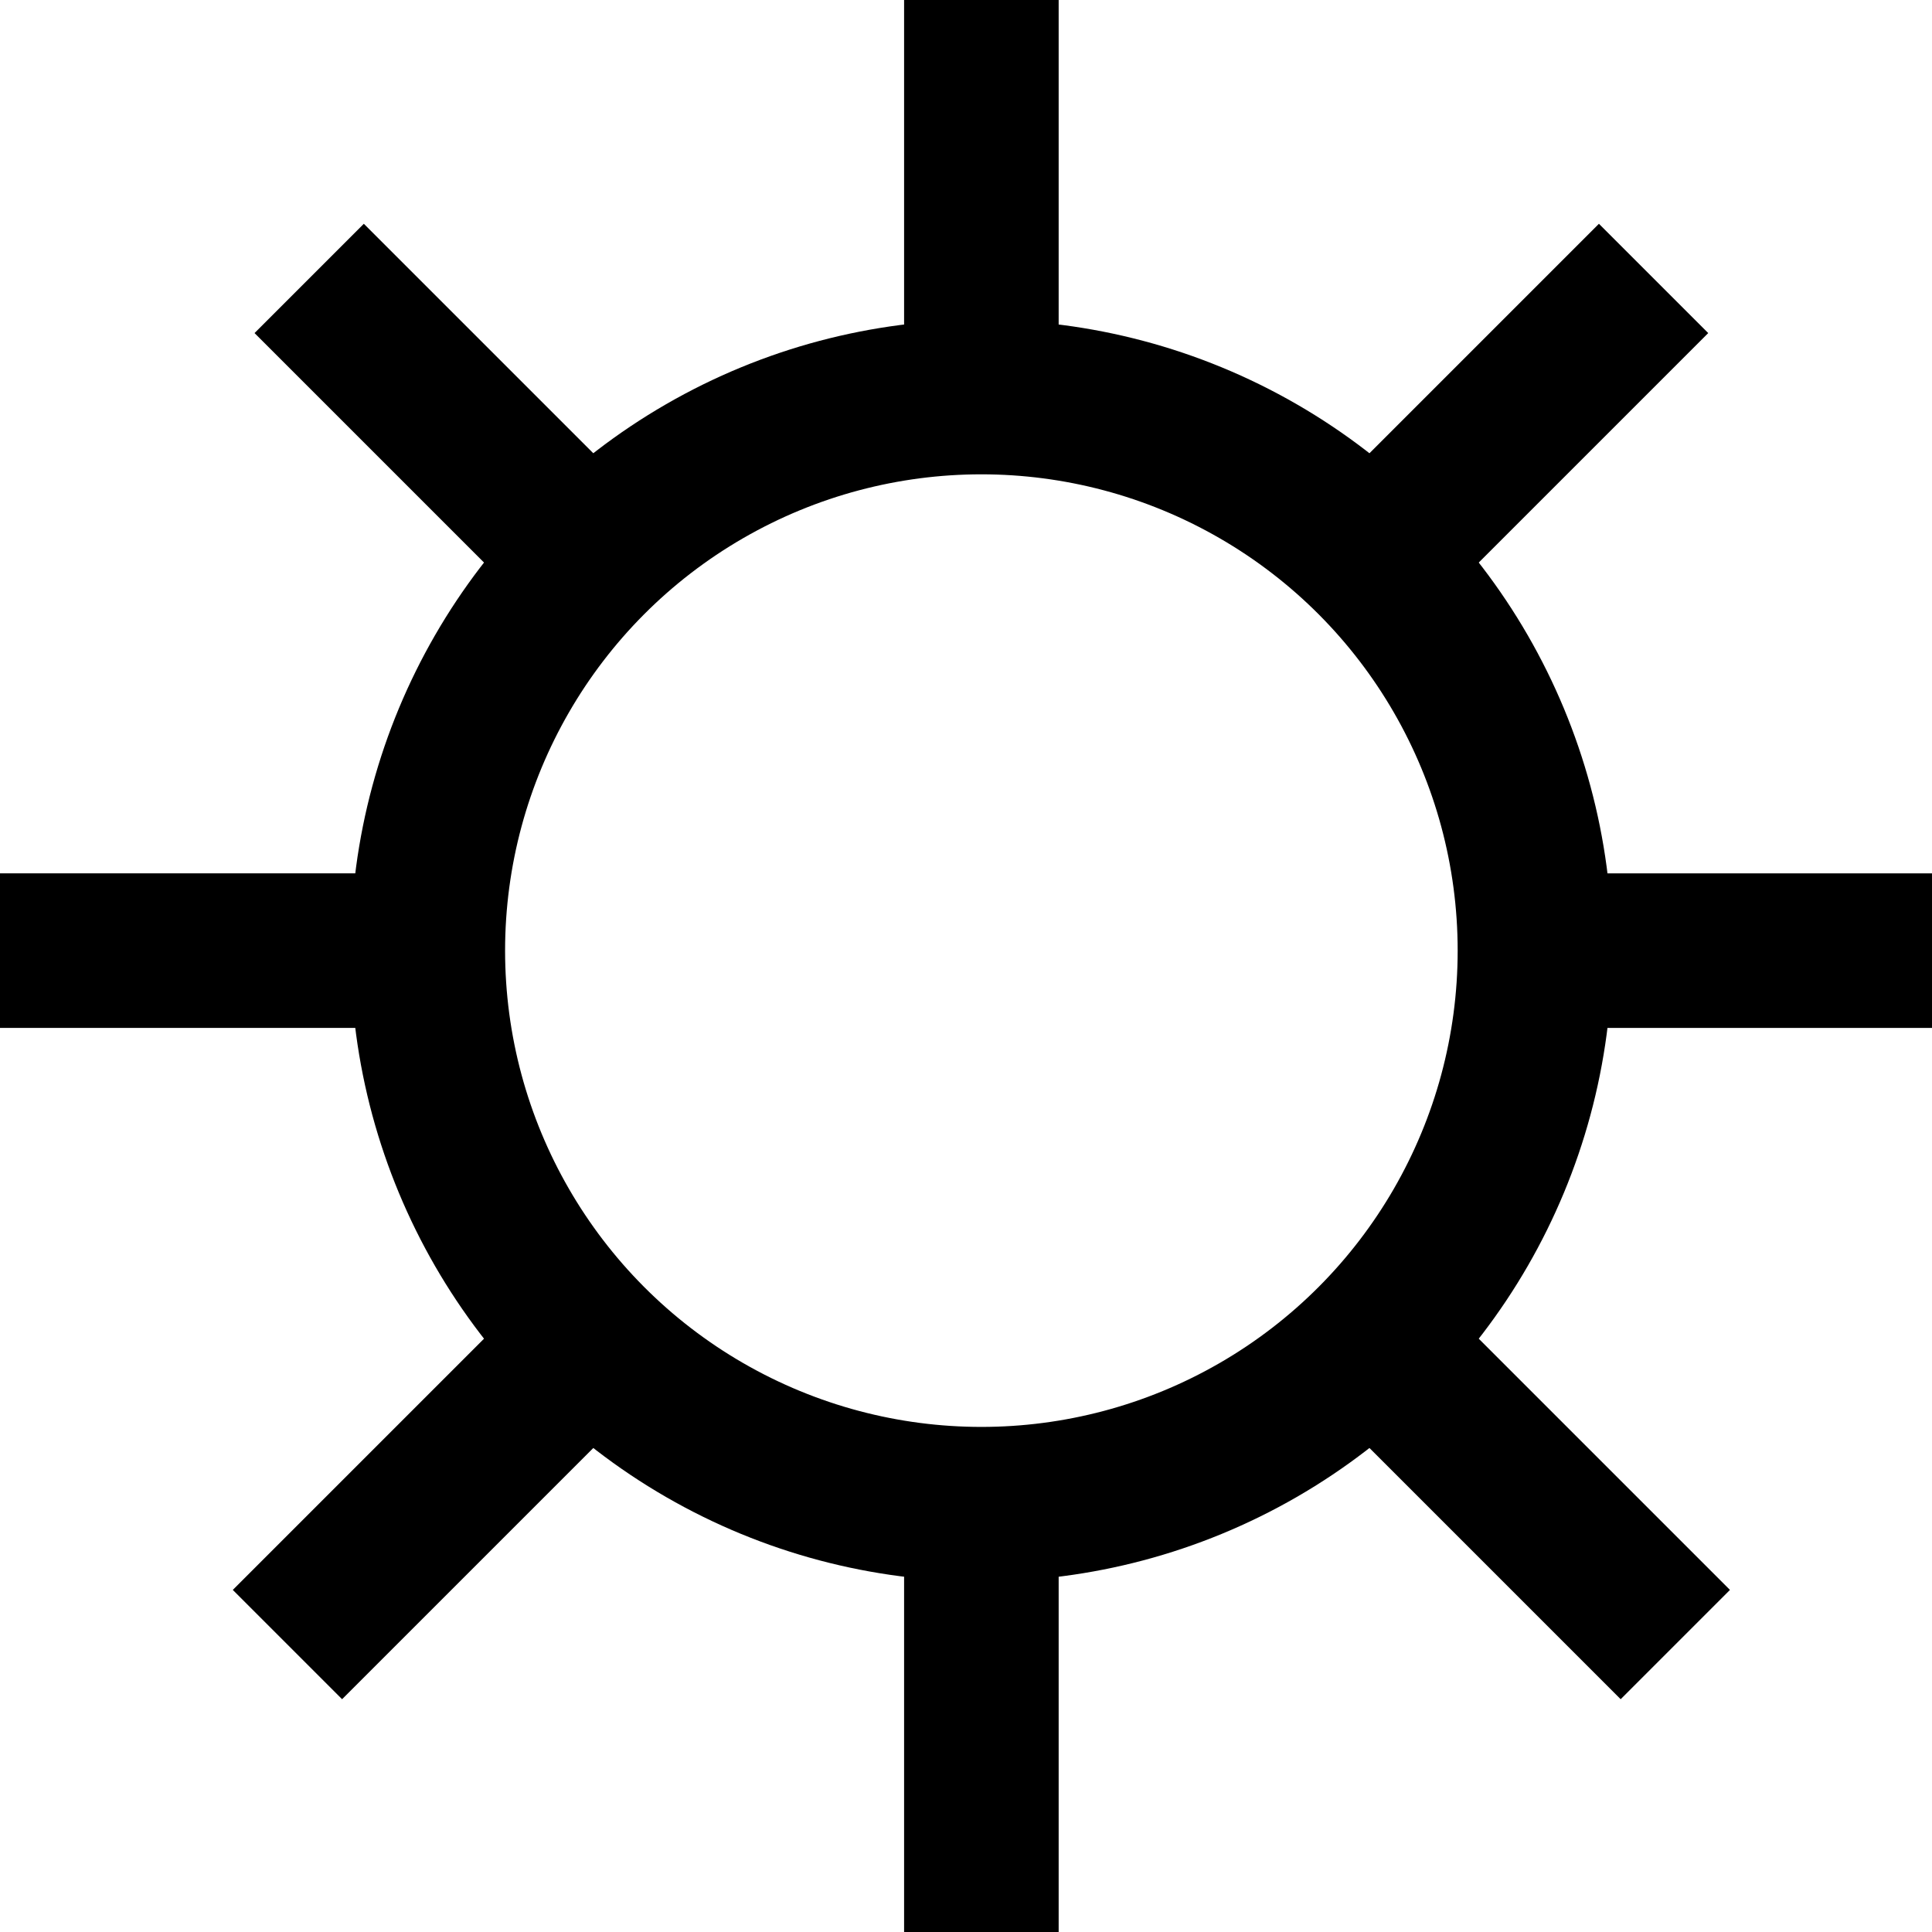
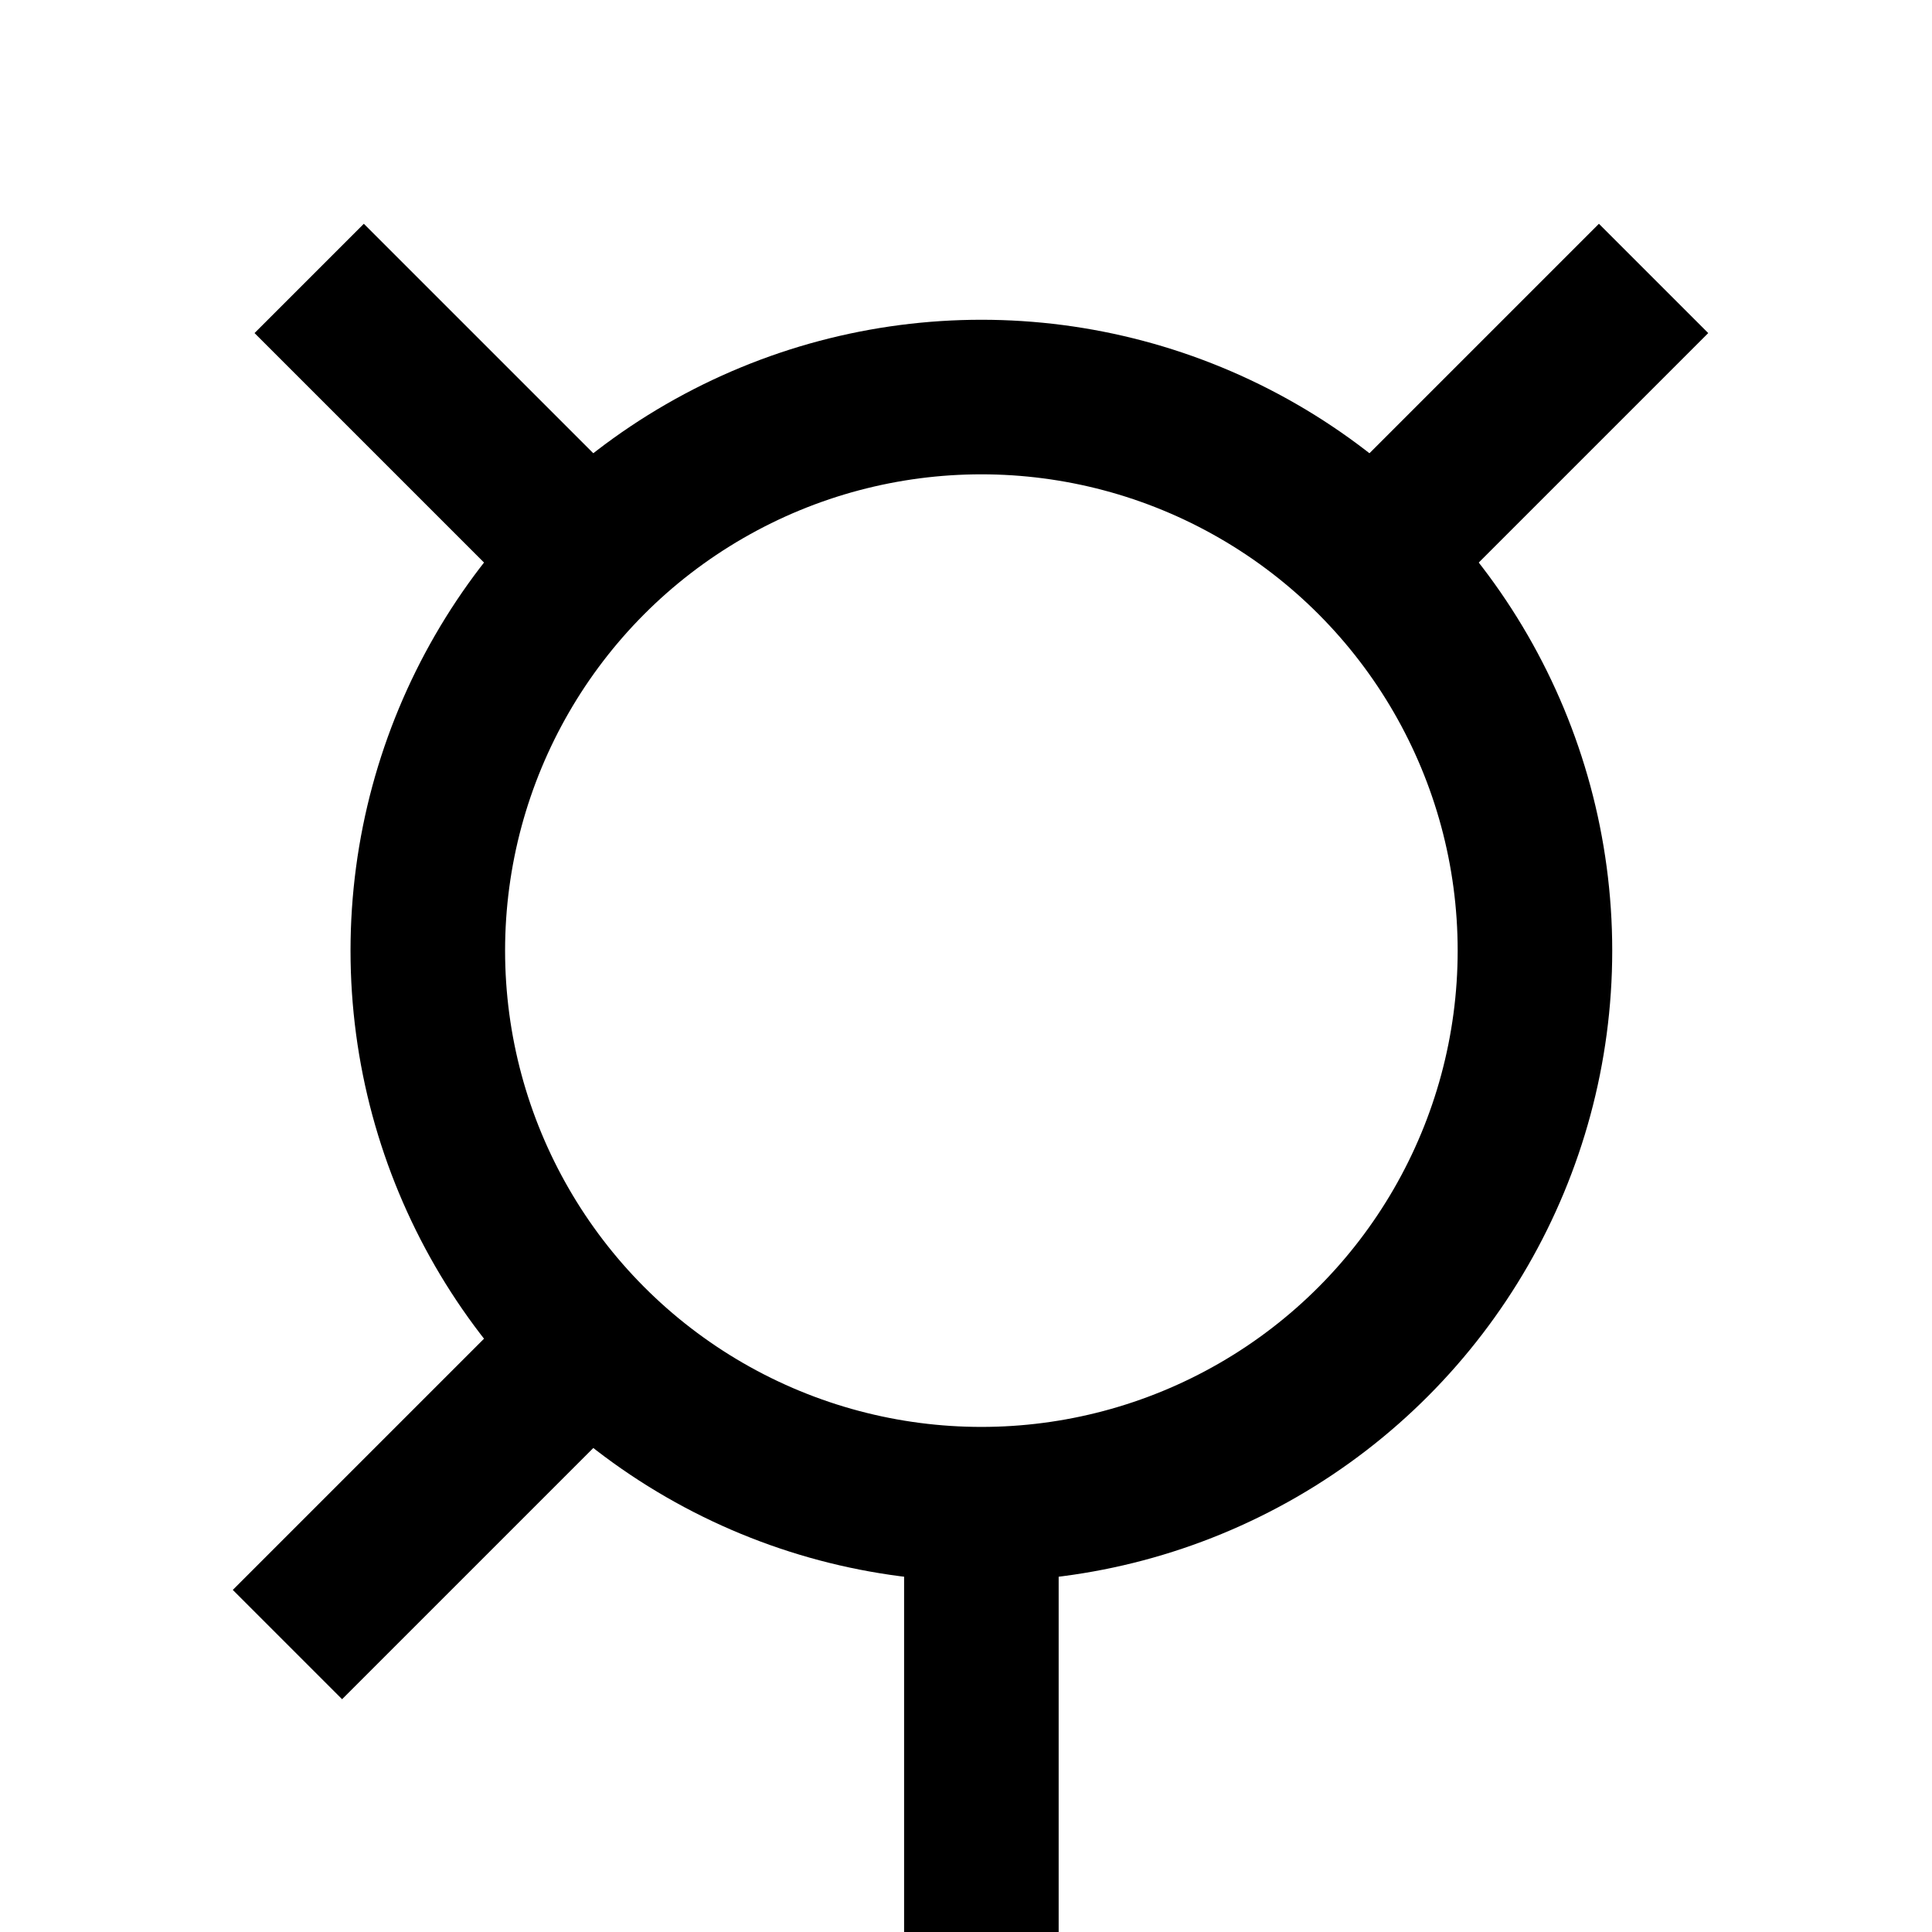
<svg xmlns="http://www.w3.org/2000/svg" version="1.1" id="Layer_1" x="0px" y="0px" width="250px" height="250px" viewBox="0 0 250 250" enable-background="new 0 0 250 250" xml:space="preserve">
  <line fill="none" stroke="#000000" stroke-width="20" x1="40.008" y1="36.029" x2="76.338" y2="72.359" />
-   <line fill="none" stroke="#000000" stroke-width="20" x1="180.456" y1="176.477" x2="216.785" y2="212.806" />
-   <line fill="none" stroke="#000000" stroke-width="20" x1="126.99" y1="0" x2="126.99" y2="51.378" />
  <line fill="none" stroke="#000000" stroke-width="20" x1="126.99" y1="198.623" x2="126.99" y2="250" />
  <line fill="none" stroke="#000000" stroke-width="20" x1="213.971" y1="36.029" x2="177.641" y2="72.359" />
  <line fill="none" stroke="#000000" stroke-width="20" x1="73.524" y1="176.477" x2="37.194" y2="212.806" />
-   <line fill="none" stroke="#000000" stroke-width="20" x1="250" y1="123.011" x2="198.622" y2="123.01" />
-   <line fill="none" stroke="#000000" stroke-width="20" x1="51.377" y1="123.011" x2="0" y2="123.011" />
  <circle fill="none" stroke="#000000" stroke-width="20" cx="126.99" cy="123.01" r="71.632" />
</svg>